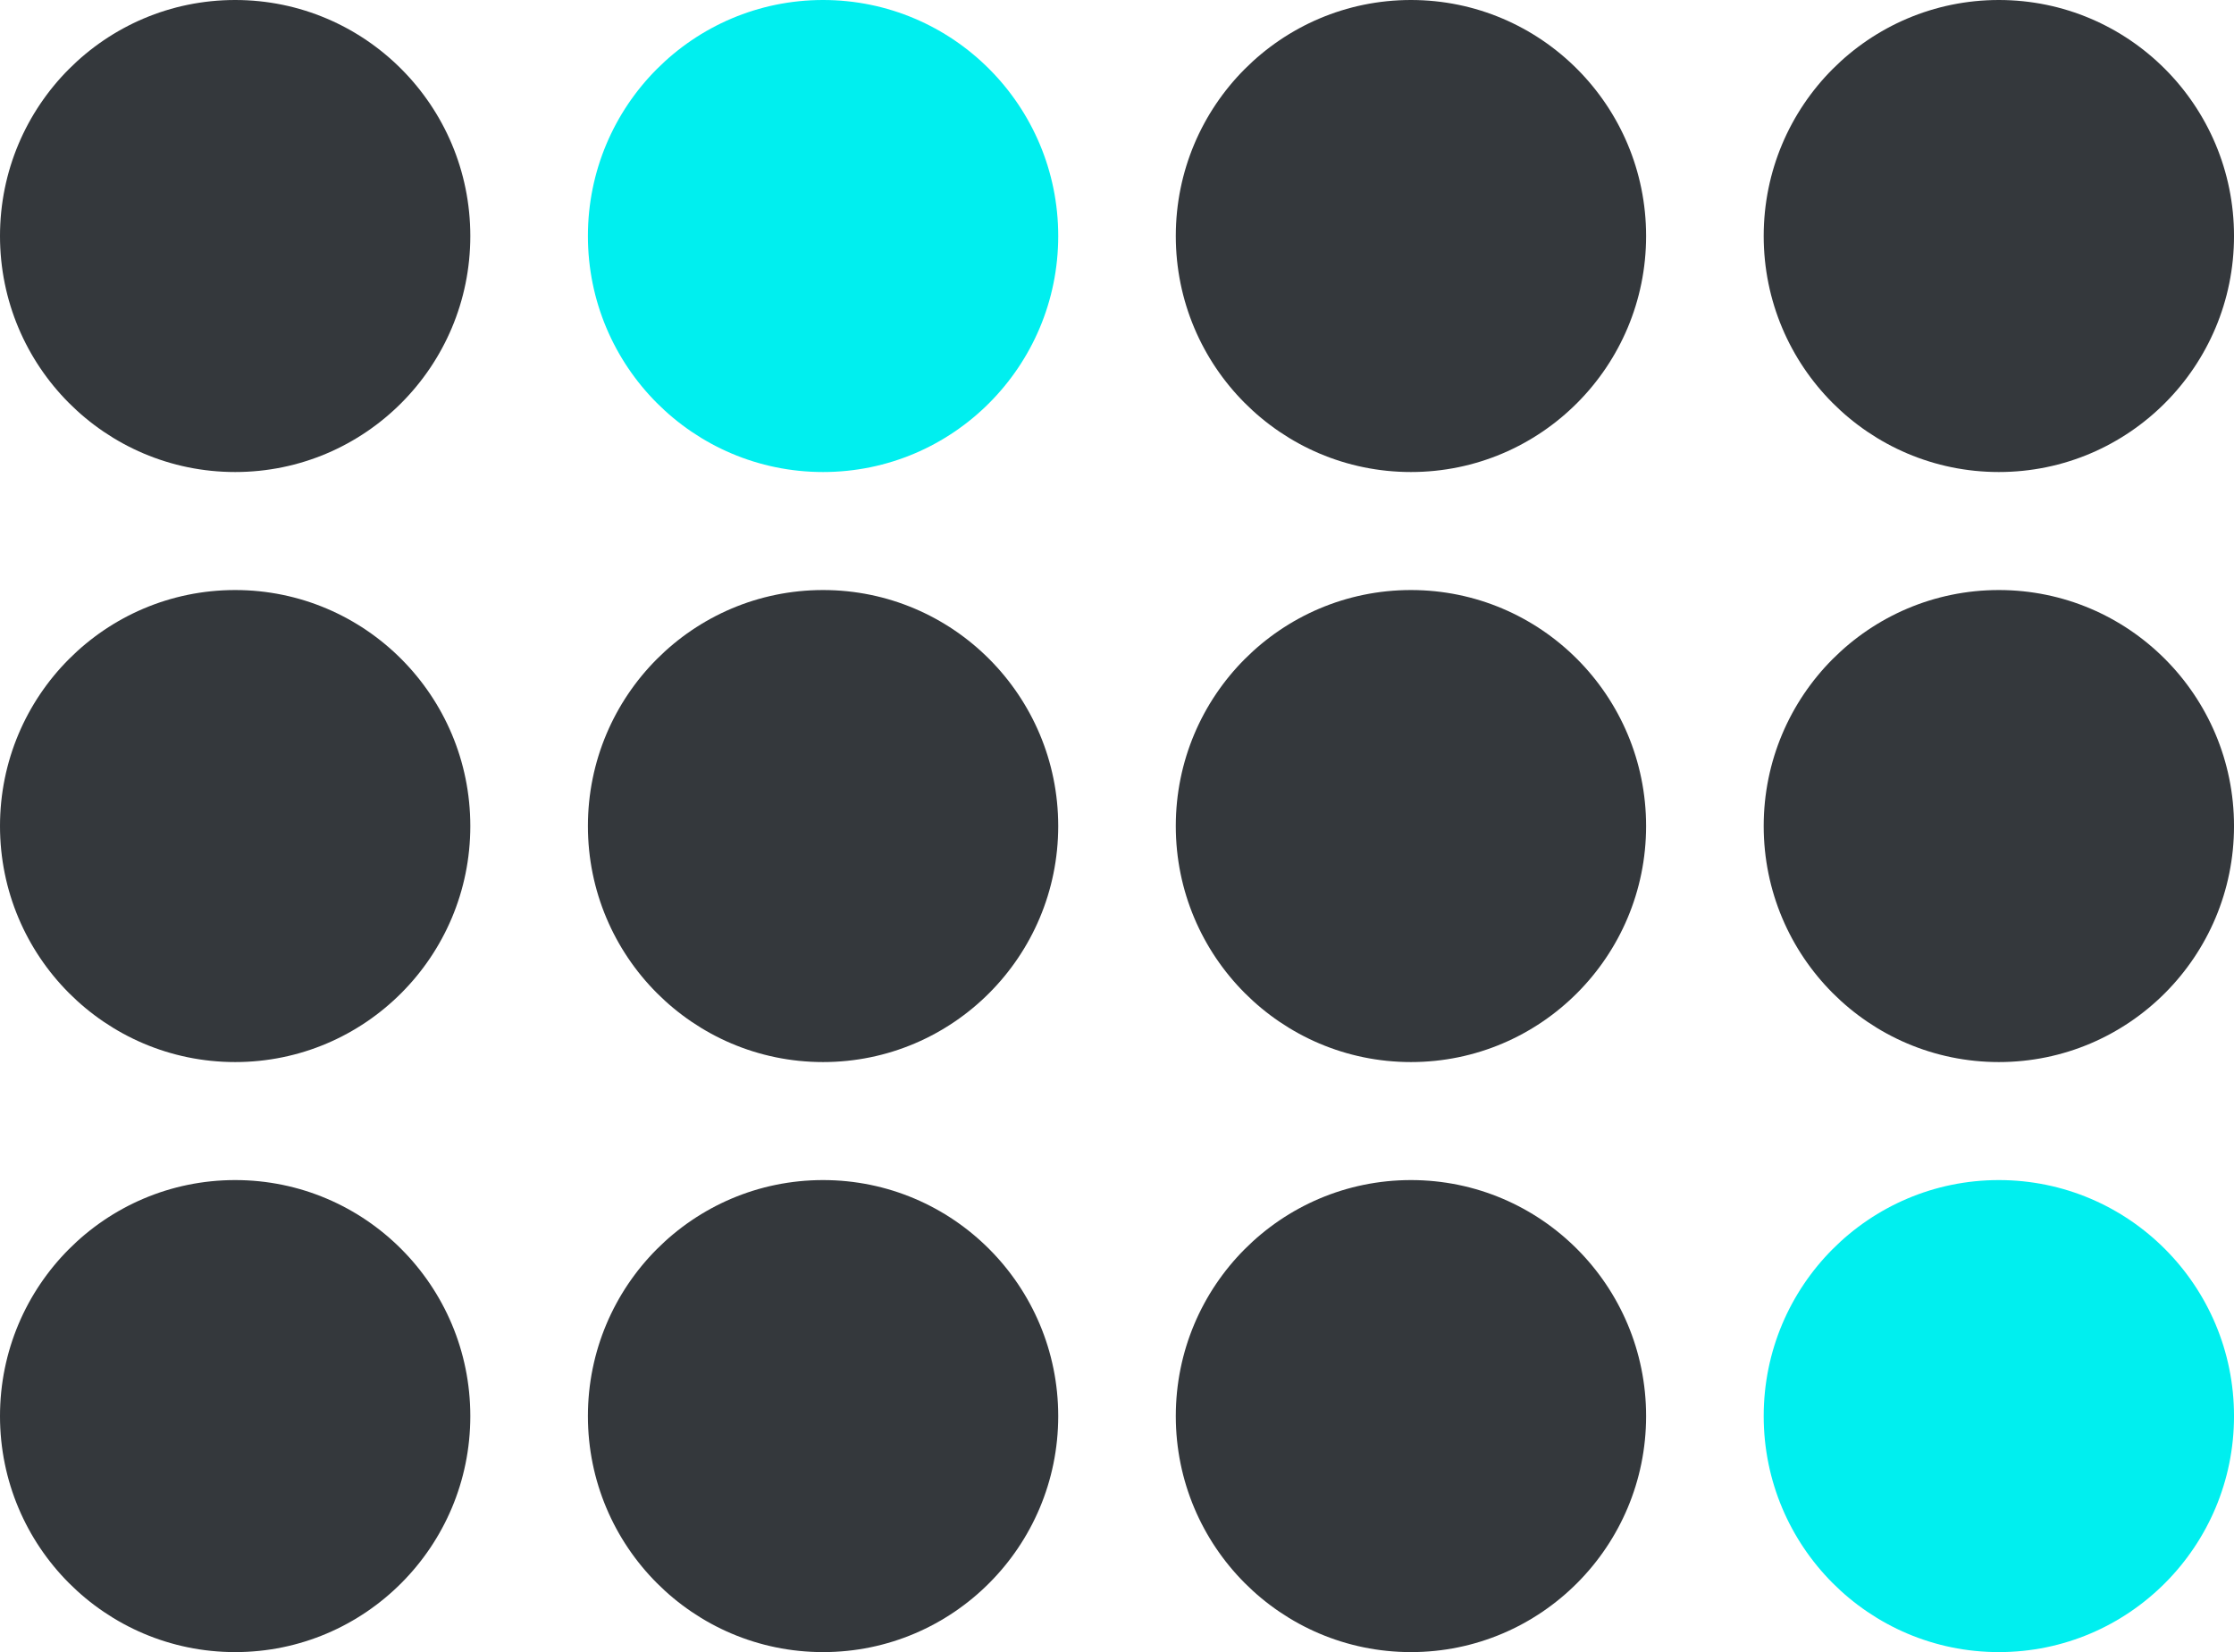
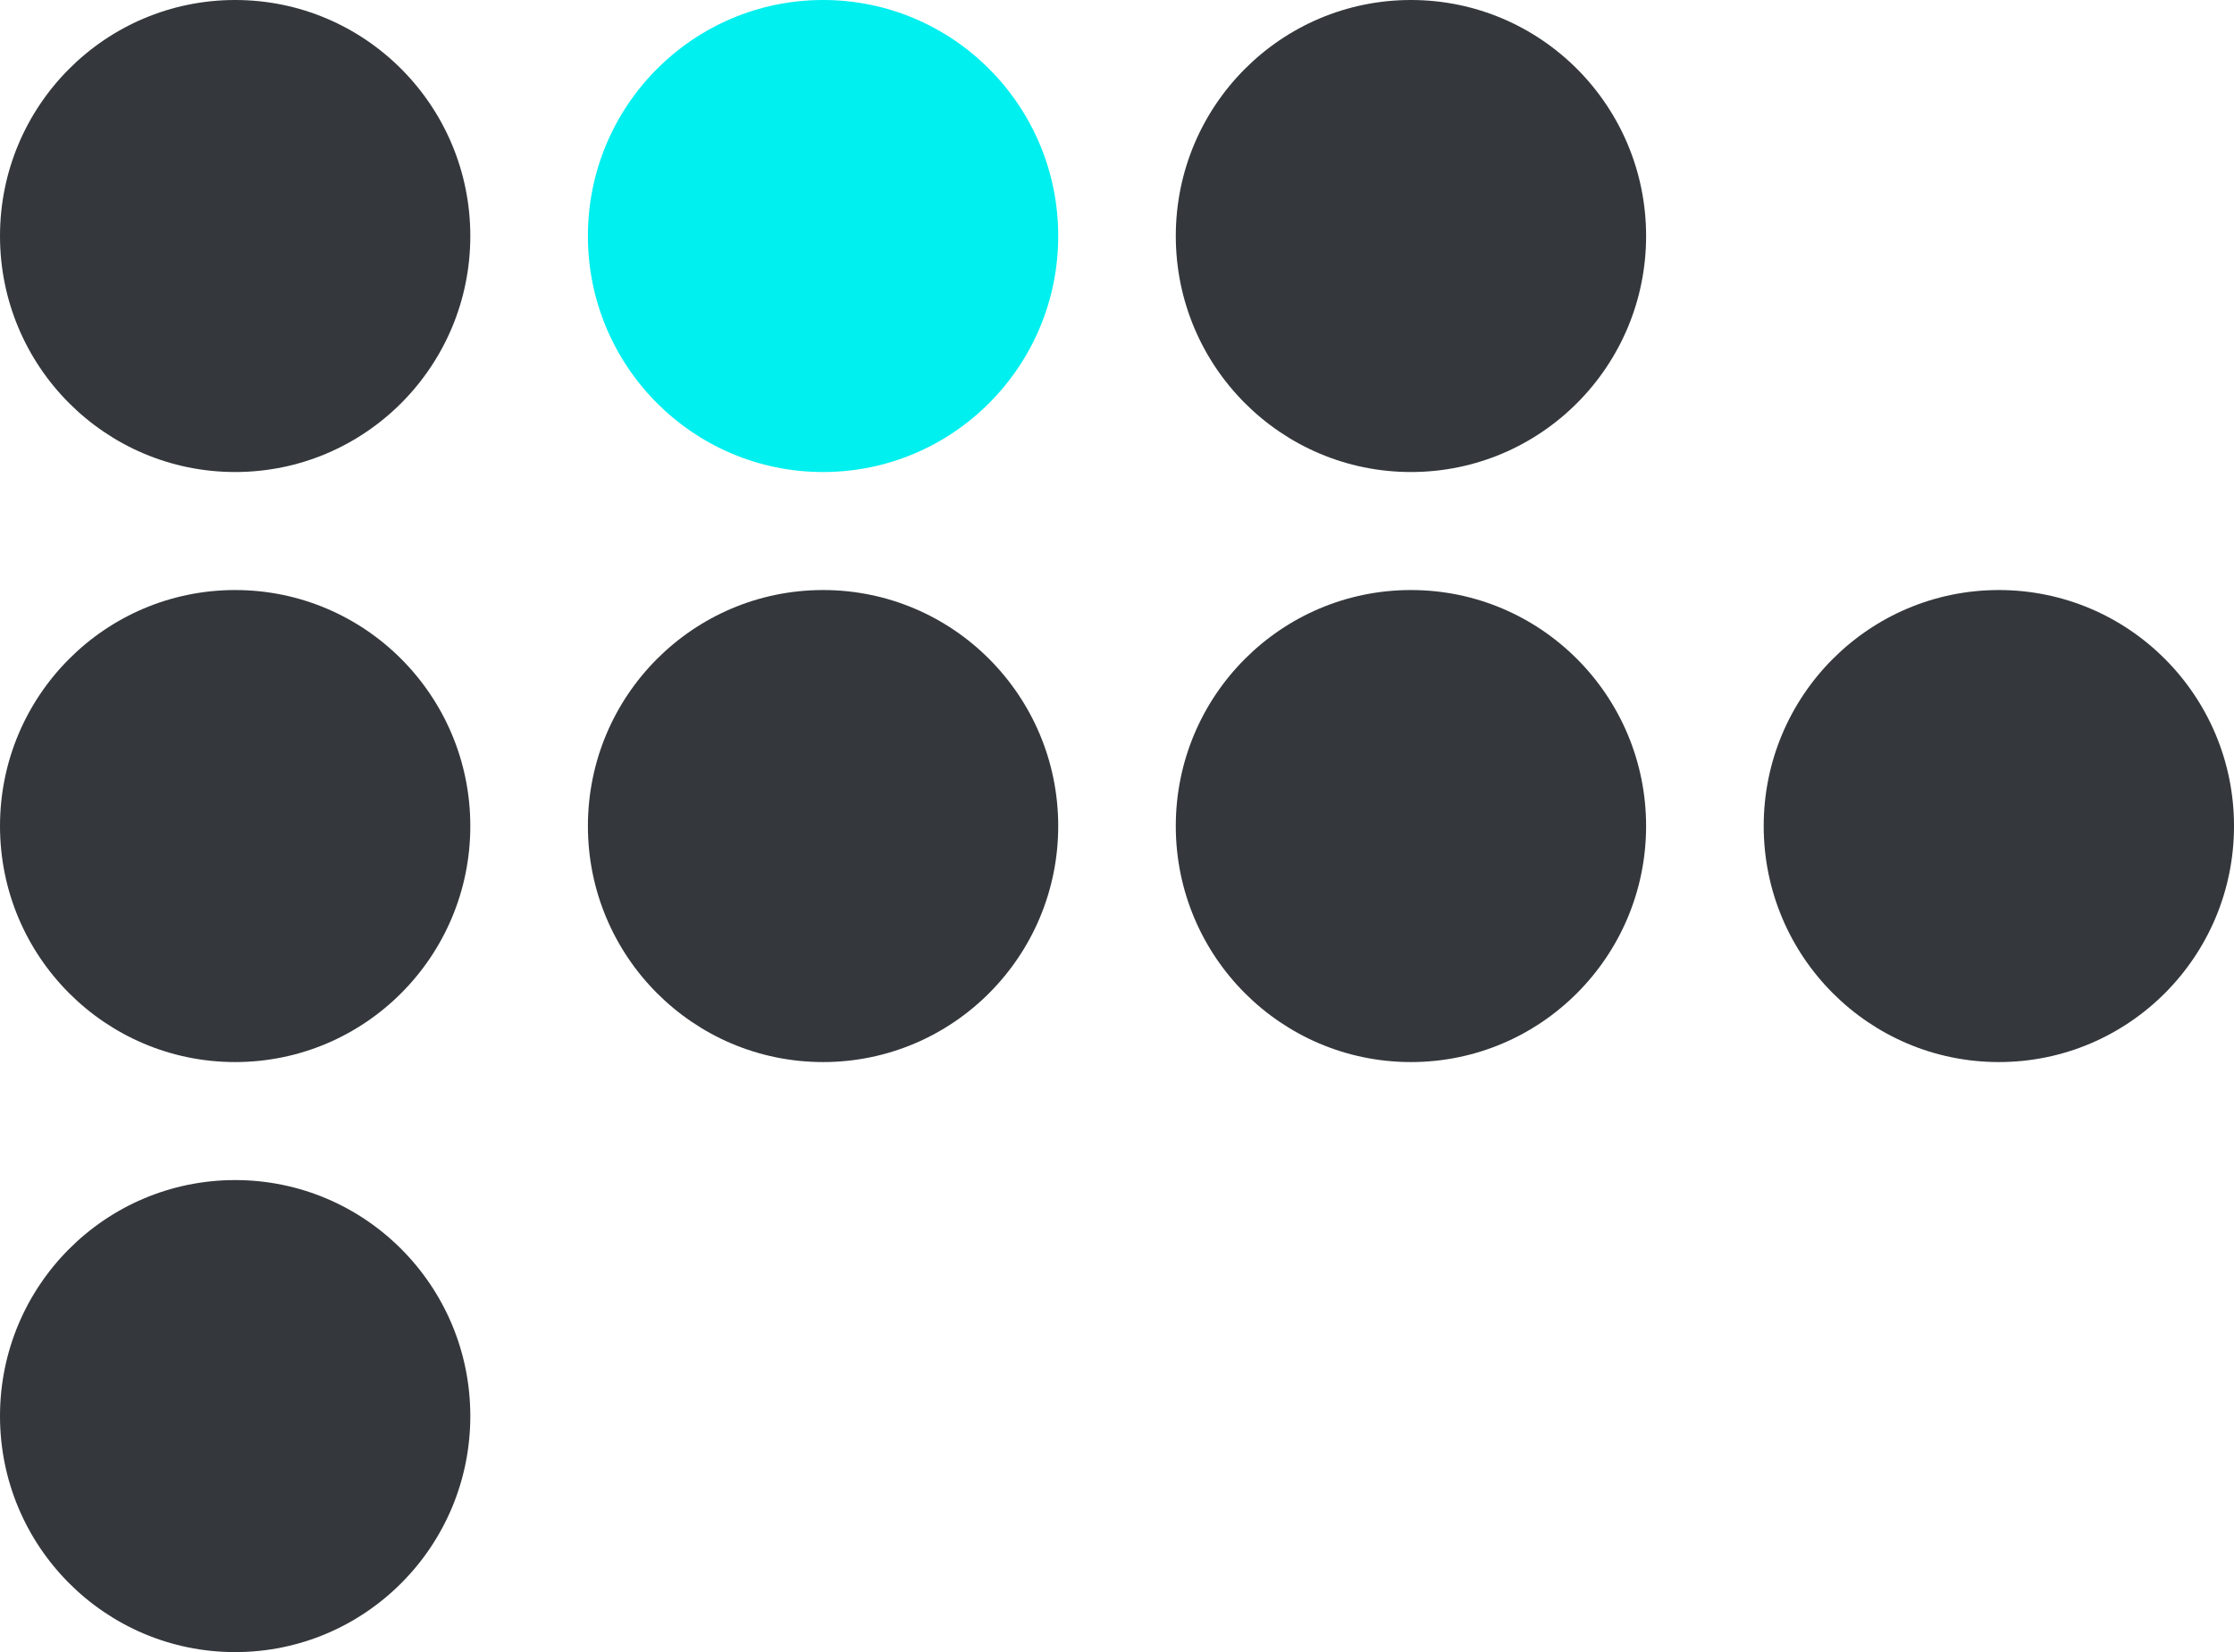
<svg xmlns="http://www.w3.org/2000/svg" width="338" height="250" viewBox="0 0 338 250" fill="none">
  <ellipse cx="35.579" cy="35.714" rx="35.579" ry="35.714" fill="#34383C" />
  <ellipse cx="124.528" cy="35.714" rx="35.579" ry="35.714" fill="#00EFEF" />
  <ellipse cx="213.474" cy="35.714" rx="35.579" ry="35.714" fill="#34383C" />
-   <ellipse cx="302.423" cy="35.714" rx="35.579" ry="35.714" fill="#34383C" />
  <ellipse cx="35.579" cy="125" rx="35.579" ry="35.714" fill="#34383C" />
  <ellipse cx="124.528" cy="125" rx="35.579" ry="35.714" fill="#34383C" />
  <ellipse cx="213.473" cy="125" rx="35.579" ry="35.714" fill="#34383C" />
  <ellipse cx="302.423" cy="125" rx="35.579" ry="35.714" fill="#34383C" />
  <ellipse cx="35.579" cy="214.286" rx="35.579" ry="35.714" fill="#34383C" />
-   <ellipse cx="124.528" cy="214.286" rx="35.579" ry="35.714" fill="#34383C" />
-   <ellipse cx="213.474" cy="214.286" rx="35.579" ry="35.714" fill="#34383C" />
-   <ellipse cx="302.423" cy="214.286" rx="35.579" ry="35.714" fill="#00EFEF" />
</svg>